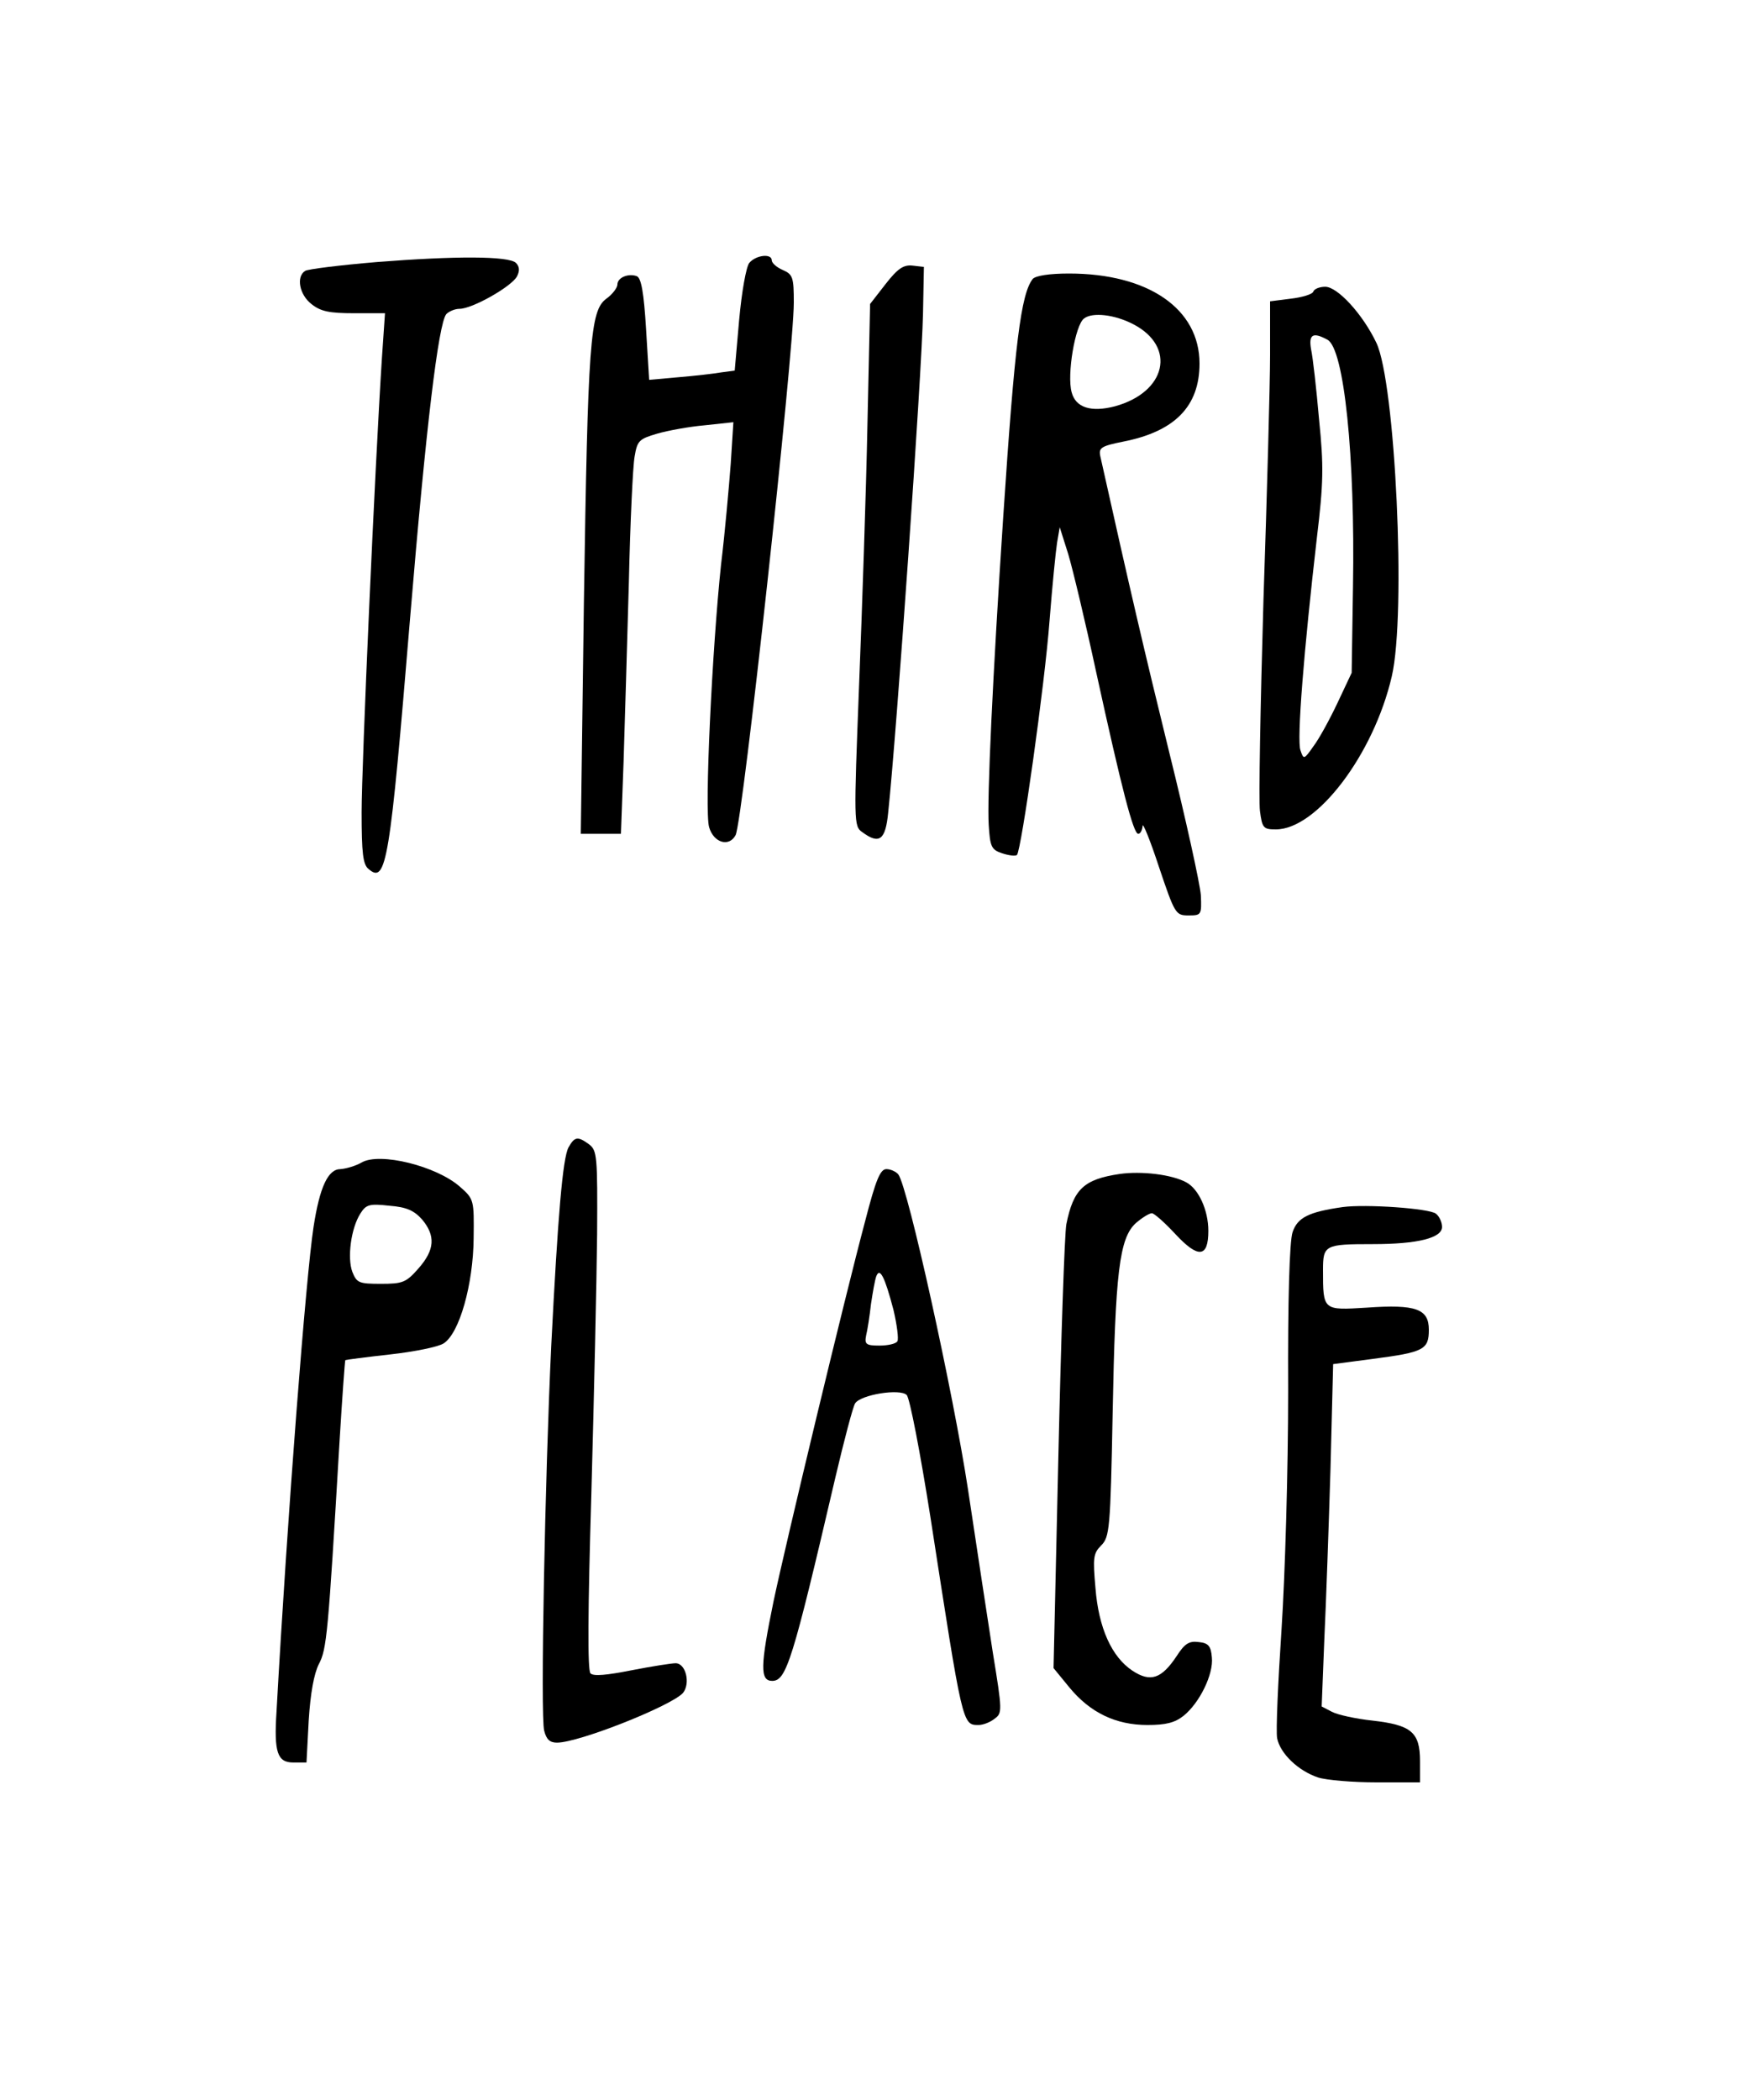
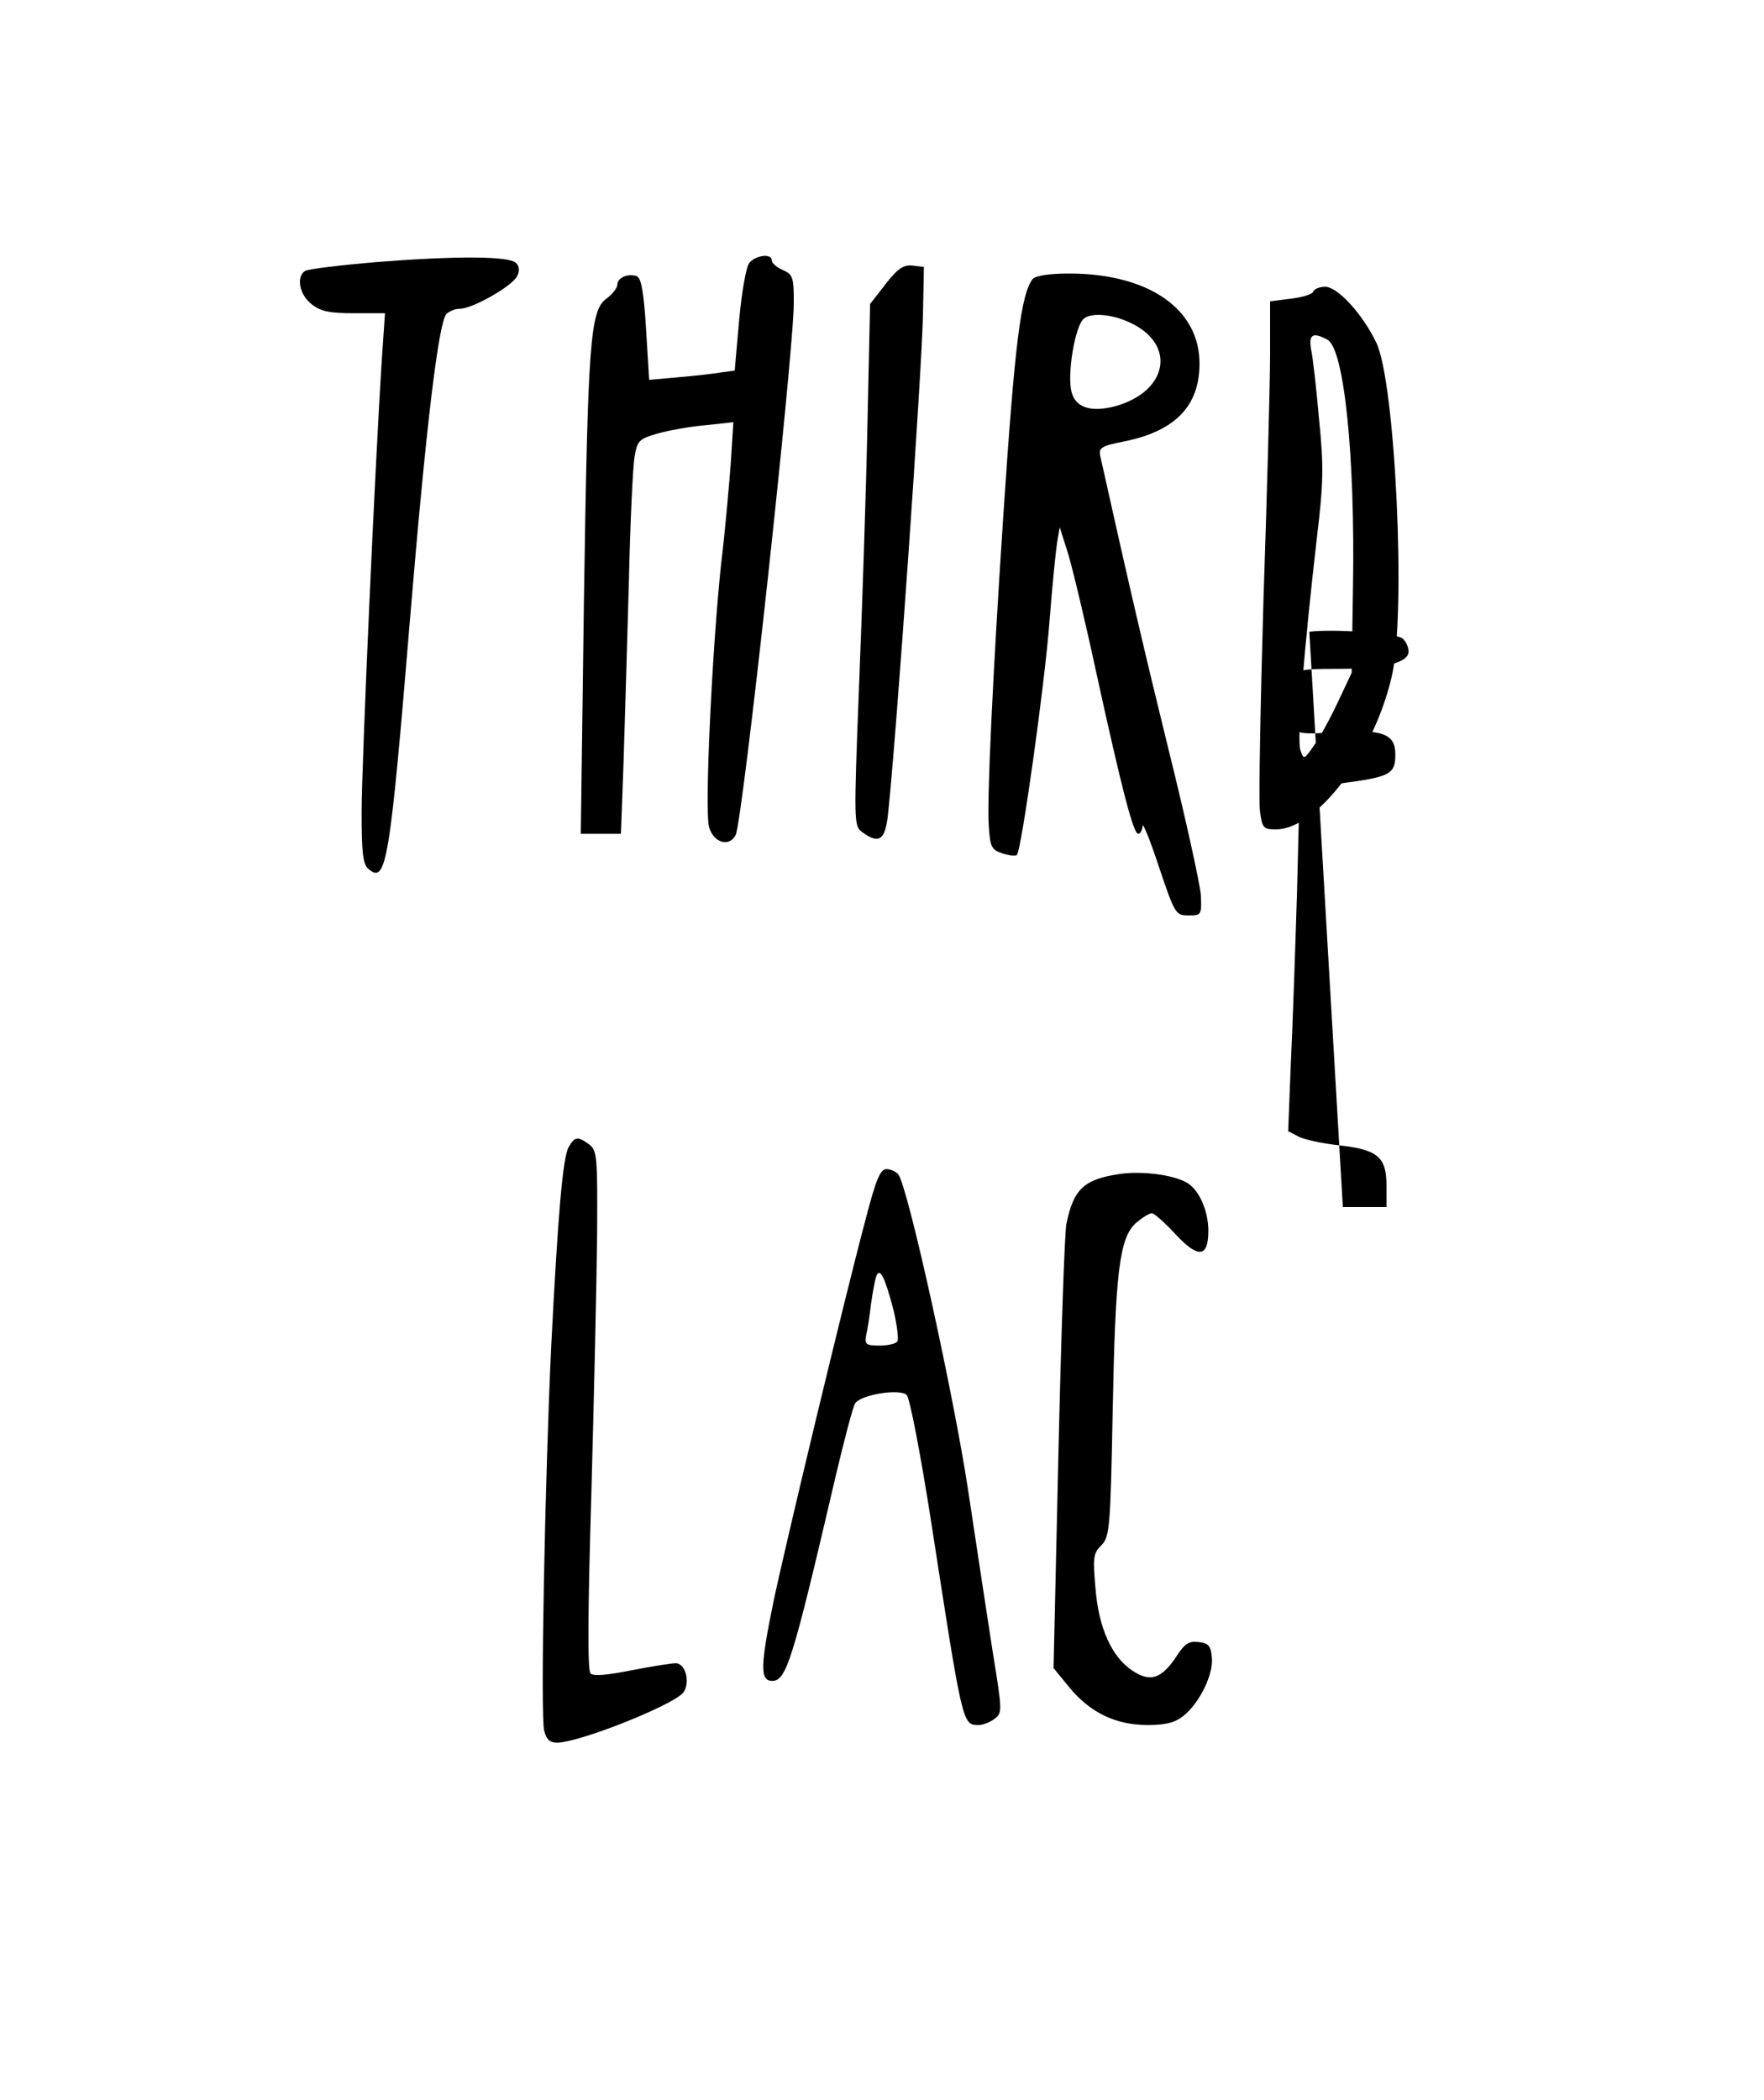
<svg xmlns="http://www.w3.org/2000/svg" version="1.0" width="300pt" height="357pt" viewBox="0 0 400 476" preserveAspectRatio="xMidYMid meet">
  <g transform="translate(0,476) scale(0.1,-0.1)" fill="#000000" stroke="none">
    <path d="M854 4166 c-83 -7 -156 -16 -162 -20 -21 -13 -13 -54 14 -75 21 -17 41 -21 97 -21 l70 0 -7 -102 c-16 -248 -46 -923 -46 -1029 0 -93 3 -119 16 -129 40 -34 48 14 94 570 36 432 64 666 82 688 6 6 19 12 30 12 29 0 117 50 130 73 7 13 6 23 -2 31 -16 16 -139 16 -316 2z" />
    <path d="M1699 4164 c-7 -9 -17 -64 -23 -130 l-10 -114 -30 -4 c-17 -3 -61 -8 -97 -11 l-67 -6 -7 115 c-5 83 -11 116 -21 120 -19 7 -44 -3 -44 -19 0 -7 -11 -22 -25 -32 -37 -27 -42 -97 -51 -690 l-7 -523 46 0 45 0 6 163 c3 89 8 272 12 407 3 135 9 263 13 285 6 36 10 40 51 52 24 7 73 16 108 19 l65 7 -6 -94 c-4 -52 -13 -155 -22 -229 -20 -188 -38 -559 -27 -595 10 -35 45 -46 60 -18 16 29 132 1094 132 1207 0 57 -2 64 -25 74 -14 6 -25 16 -25 22 0 16 -36 12 -51 -6z" />
    <path d="M2008 4116 l-35 -45 -6 -273 c-3 -150 -12 -416 -19 -592 -12 -309 -12 -319 7 -332 39 -29 53 -18 59 44 19 178 76 990 79 1132 l2 105 -26 3 c-20 2 -33 -6 -61 -42z" />
    <path d="M2342 4128 c-27 -34 -41 -146 -67 -538 -24 -362 -37 -641 -33 -700 3 -49 6 -56 30 -64 15 -5 30 -7 34 -4 10 11 63 385 74 532 6 77 14 157 17 176 l6 35 19 -60 c10 -33 39 -154 64 -270 58 -265 84 -365 95 -365 5 0 9 8 10 18 0 9 17 -32 37 -93 36 -107 38 -110 67 -110 29 0 30 1 28 46 -2 26 -34 172 -72 325 -57 232 -88 365 -156 670 -4 19 2 23 52 33 117 23 173 80 173 177 0 124 -116 204 -296 204 -45 0 -75 -5 -82 -12z m228 -103 c98 -51 75 -154 -42 -186 -54 -14 -89 -3 -98 32 -11 40 8 152 28 167 19 15 70 9 112 -13z" />
    <path d="M2978 4099 c-2 -6 -25 -13 -51 -16 l-47 -6 0 -121 c0 -66 -7 -317 -15 -556 -7 -240 -11 -455 -8 -478 5 -39 8 -42 36 -42 93 0 222 170 263 347 33 142 8 666 -35 756 -31 65 -88 127 -116 127 -13 0 -25 -5 -27 -11z m32 -109 c38 -20 63 -264 58 -560 l-3 -195 -32 -68 c-18 -38 -42 -82 -55 -99 -21 -30 -22 -30 -29 -9 -9 22 8 230 37 481 15 125 16 162 5 270 -6 69 -14 140 -18 158 -6 34 4 40 37 22z" />
    <path d="M1289 2159 c-13 -25 -24 -153 -39 -449 -14 -293 -25 -840 -16 -873 5 -20 13 -27 29 -27 50 0 261 84 286 113 17 22 6 67 -17 67 -9 0 -54 -7 -100 -16 -56 -11 -86 -14 -93 -7 -7 7 -6 142 2 409 6 219 12 484 13 587 1 176 0 189 -18 203 -26 19 -33 18 -47 -7z" />
-     <path d="M820 2125 c-14 -8 -35 -14 -48 -15 -28 0 -47 -40 -61 -131 -17 -110 -59 -648 -84 -1099 -6 -92 2 -115 38 -115 l30 0 5 95 c4 63 12 106 23 128 18 34 21 66 47 506 6 99 12 181 13 183 2 1 48 7 102 13 54 6 109 17 121 25 36 23 67 134 68 238 1 87 1 89 -31 117 -53 47 -182 79 -223 55z m137 -129 c31 -37 29 -69 -8 -111 -28 -32 -36 -35 -85 -35 -50 0 -55 2 -65 27 -12 32 -3 99 18 132 13 21 21 23 66 18 39 -3 56 -11 74 -31z" />
    <path d="M1962 1993 c-46 -172 -180 -730 -208 -863 -30 -146 -31 -180 -3 -180 32 0 46 44 143 460 20 85 40 161 45 169 13 20 102 34 117 19 7 -7 31 -132 54 -278 73 -472 72 -470 109 -470 10 0 26 6 36 14 18 13 18 17 -4 152 -12 77 -37 242 -56 368 -33 217 -136 685 -158 714 -5 6 -17 12 -27 12 -14 0 -24 -24 -48 -117z m64 -202 c8 -34 12 -66 9 -71 -3 -6 -22 -10 -41 -10 -30 0 -34 3 -30 23 3 12 8 44 11 71 4 27 9 55 12 63 8 21 19 0 39 -76z" />
    <path d="M2539 2099 c-81 -12 -105 -34 -121 -114 -4 -22 -12 -257 -18 -523 l-11 -483 36 -44 c47 -57 105 -85 177 -85 41 0 62 5 82 21 36 29 68 94 64 132 -2 26 -8 33 -30 35 -22 3 -32 -4 -50 -32 -34 -51 -59 -60 -100 -33 -47 31 -77 97 -84 188 -6 68 -5 78 13 96 19 19 21 37 26 299 6 320 15 398 53 432 14 12 30 22 36 22 5 0 29 -21 53 -47 52 -56 75 -54 75 7 0 47 -22 95 -50 110 -33 18 -102 26 -151 19z" />
-     <path d="M3045 2024 c-78 -11 -103 -24 -114 -57 -7 -20 -11 -156 -10 -357 0 -186 -7 -418 -15 -543 -8 -120 -13 -231 -10 -247 7 -35 48 -74 93 -89 19 -6 78 -11 132 -11 l99 0 0 48 c0 66 -20 82 -108 92 -37 4 -79 13 -92 20 l-23 12 6 152 c4 83 10 257 14 387 l6 237 91 12 c115 15 126 21 126 66 0 47 -29 58 -141 50 -99 -6 -99 -7 -99 85 0 57 4 59 113 59 102 0 157 14 157 39 0 10 -6 24 -14 30 -15 12 -159 22 -211 15z" />
+     <path d="M3045 2024 l99 0 0 48 c0 66 -20 82 -108 92 -37 4 -79 13 -92 20 l-23 12 6 152 c4 83 10 257 14 387 l6 237 91 12 c115 15 126 21 126 66 0 47 -29 58 -141 50 -99 -6 -99 -7 -99 85 0 57 4 59 113 59 102 0 157 14 157 39 0 10 -6 24 -14 30 -15 12 -159 22 -211 15z" />
  </g>
</svg>